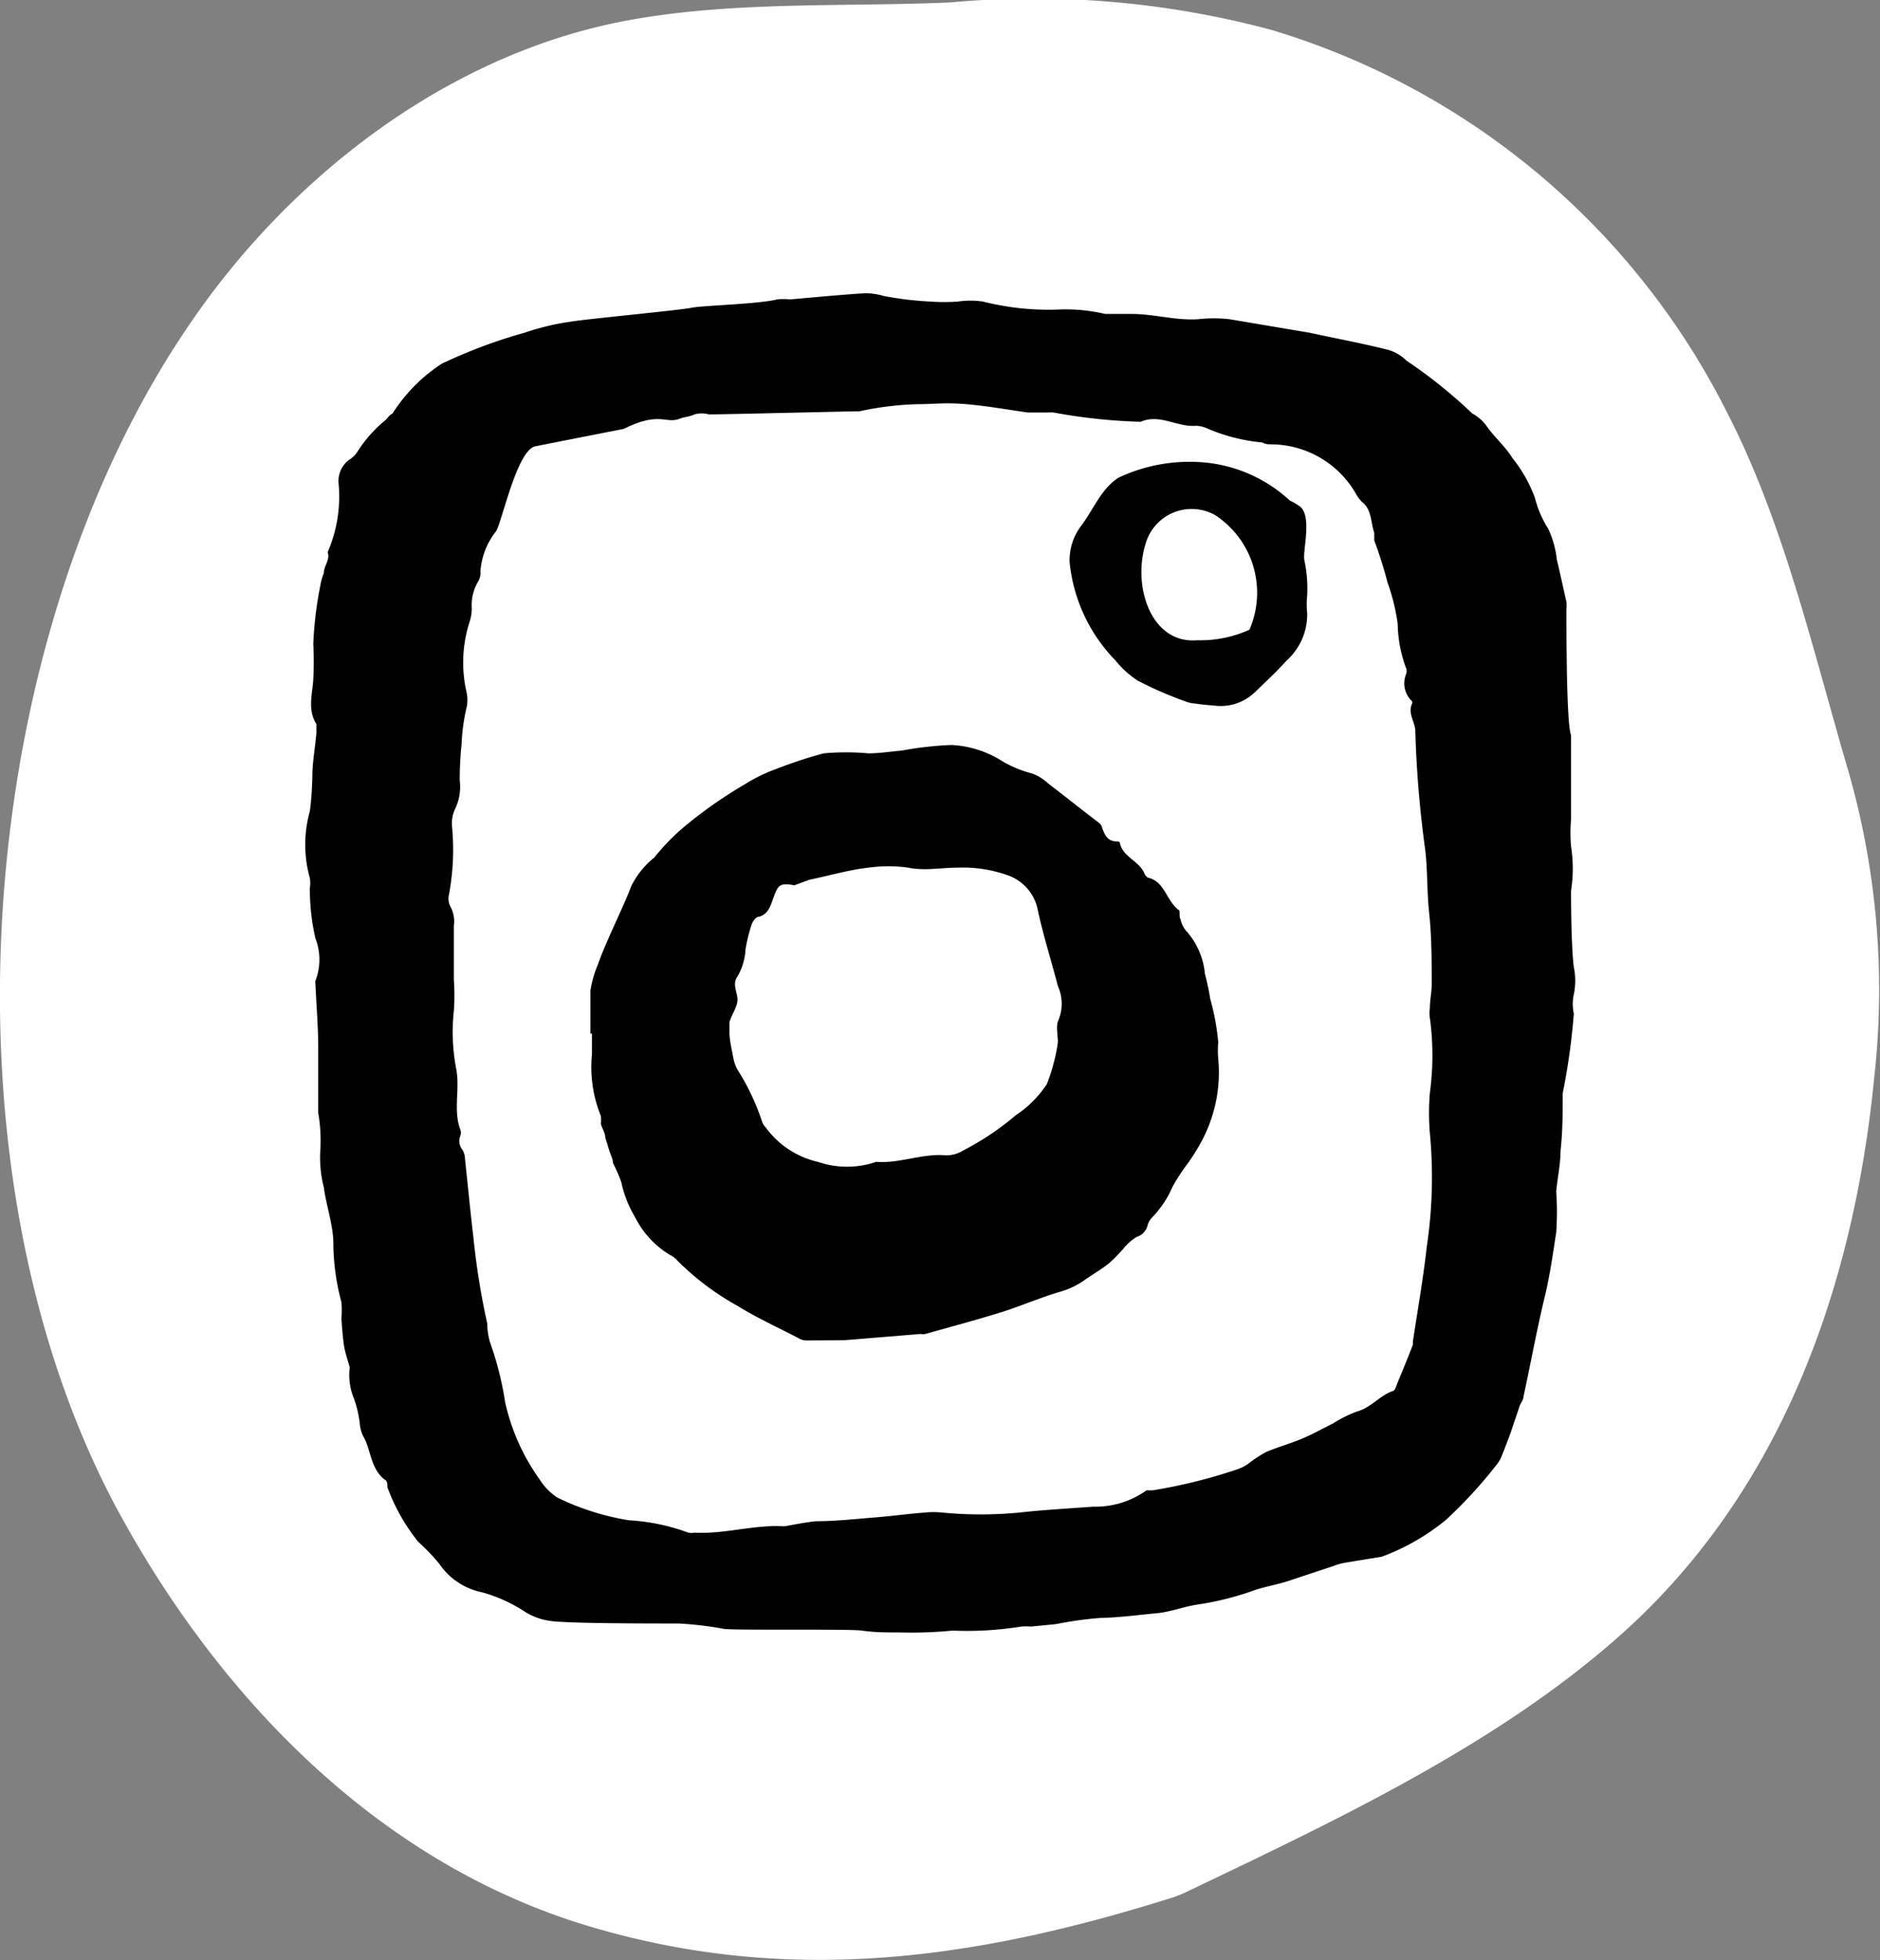
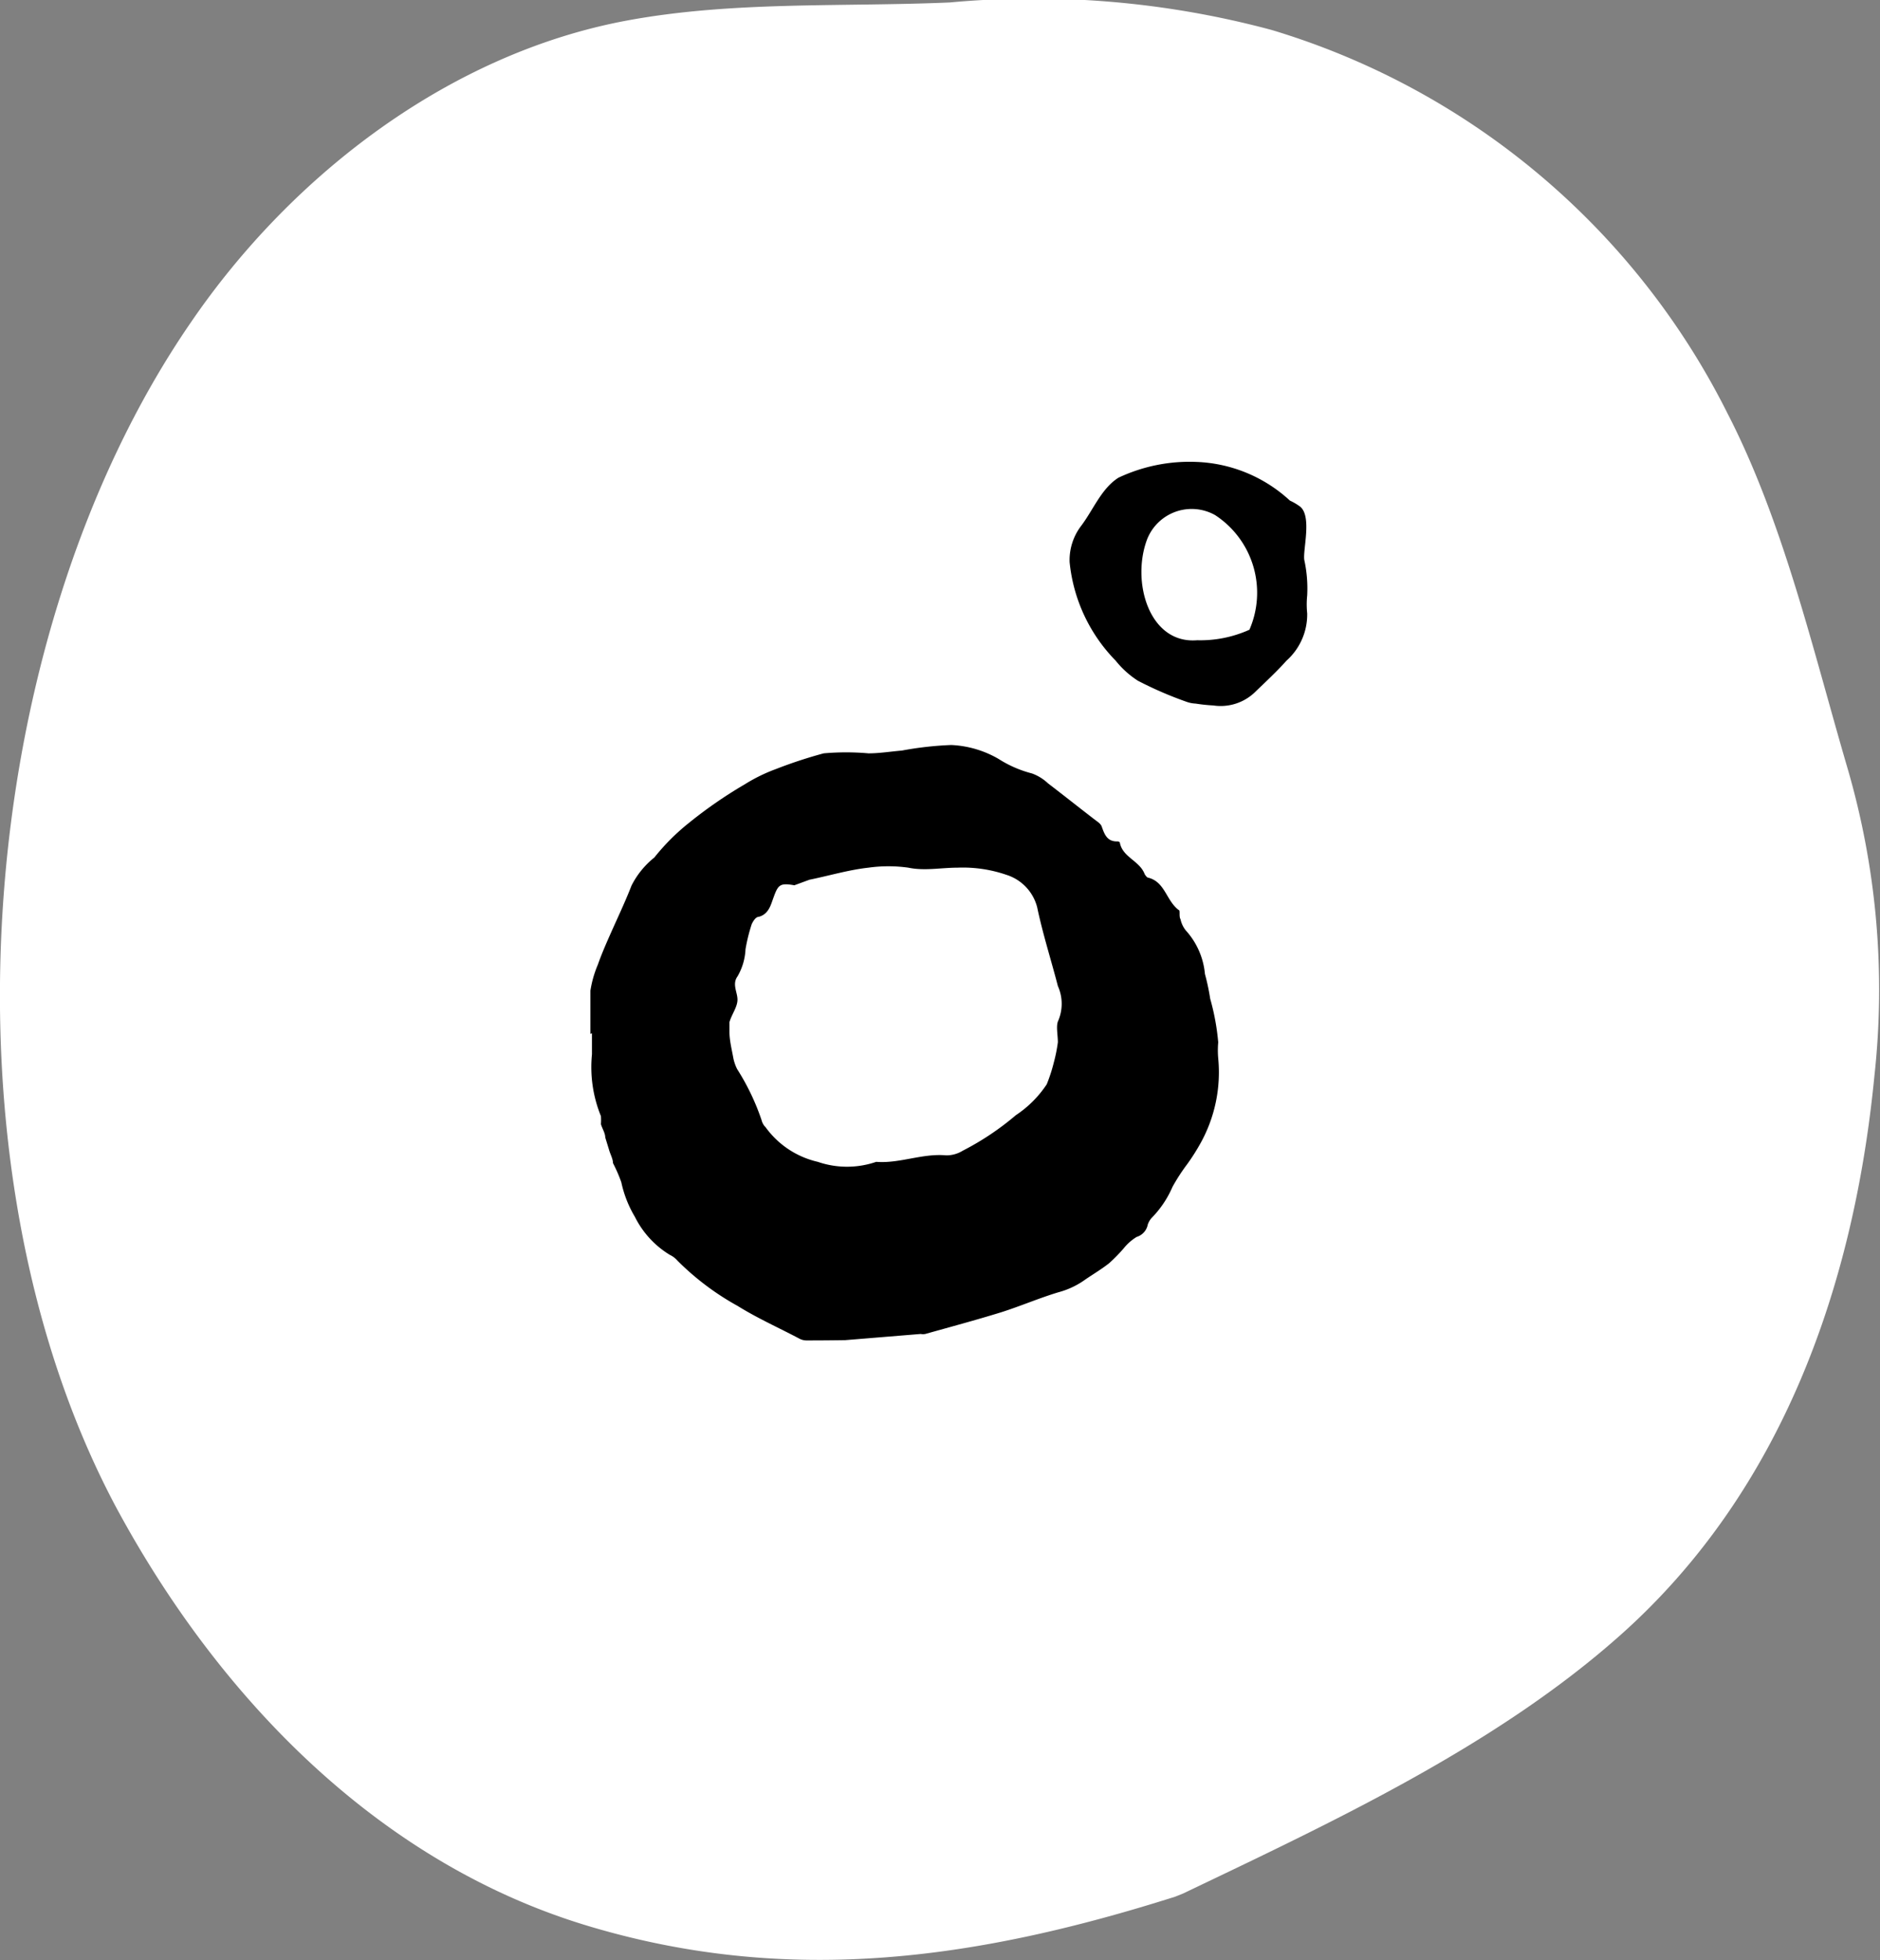
<svg xmlns="http://www.w3.org/2000/svg" id="Calque_1" data-name="Calque 1" viewBox="0 0 60.85 63.43">
  <rect x="0" y="0" width="60.85" height="63.43" fill="#808080" stroke="none" />
  <defs>
    <style>.cls-1{fill:#fff;}</style>
  </defs>
  <title>logo-insta-blanc</title>
  <path class="cls-1" d="M91.7,53.52c-1.13-3.85-2.08-8-3.9-11.53a24.32,24.32,0,0,0-14.75-12.4,29.65,29.65,0,0,0-10.42-.89c-3.49.15-7-.05-10.42.58-5.76,1.06-10.88,5-14.14,9.77-7.09,10.3-8.34,27.3-2.4,38.39C39,83.6,44.22,89,51.1,91c6.48,1.9,12.52,1,18.83-1l.25-.1,0,0c4.83-2.31,10.11-4.77,14.13-8.34,5.21-4.62,7.58-11.24,8.25-18.13A25.59,25.59,0,0,0,91.7,53.52Z" transform="translate(-31.89 -28.62)" />
-   <path d="M43.21,72.87c-.06-.22-.14-.44-.18-.67s-.07-.62-.09-.92a2.89,2.89,0,0,0,0-.52,7.54,7.54,0,0,1-.26-1.88c0-.62-.23-1.23-.31-1.84a3.87,3.87,0,0,1-.11-1.23,5.3,5.3,0,0,0-.07-1.18c0-.33,0-.65,0-1s0-.73,0-1.09c0-.69-.06-1.38-.09-2.07a.4.4,0,0,1,0-.11,1.9,1.9,0,0,0,0-1.37,7,7,0,0,1-.18-1.64,1.06,1.06,0,0,0,0-.31,4,4,0,0,1,0-2.17A10.73,10.73,0,0,0,42,53.75c0-.46.09-.93.13-1.4,0-.1,0-.23,0-.3-.3-.47-.12-1-.1-1.45a11,11,0,0,0,0-1.14,12.17,12.17,0,0,1,.23-1.9,1.9,1.9,0,0,1,.11-.39c0-.15.09-.29.13-.44s0-.18,0-.25a4.54,4.54,0,0,0,.35-2.21.85.85,0,0,1,.37-.79.77.77,0,0,0,.25-.26,4.34,4.34,0,0,1,.89-1c.08-.07.14-.18.23-.21a5.32,5.32,0,0,1,1.6-1.62,16.61,16.61,0,0,1,2.67-1,8.34,8.34,0,0,1,1.57-.37c.5-.08,3.53-.37,3.84-.44s2.2-.12,2.77-.27a1.94,1.94,0,0,1,.42,0c.81-.07,1.62-.15,2.43-.2a2.15,2.15,0,0,1,.61.09,11.1,11.1,0,0,0,1.51.18,6.46,6.46,0,0,0,.88,0,2.77,2.77,0,0,1,.82,0,8.66,8.66,0,0,0,2.37.26,5.61,5.61,0,0,1,1.58.14c.07,0,.17,0,.25,0l.61,0c.72,0,1.43.22,2.16.17a4.6,4.6,0,0,1,1,0l2.61.44c.82.18,1.64.33,2.44.53a1.34,1.34,0,0,1,.68.37A15.71,15.71,0,0,1,79.54,42a1.38,1.38,0,0,1,.49.44c.25.35.59.64.81,1a4.54,4.54,0,0,1,.73,1.29,3.43,3.43,0,0,0,.43,1,3.13,3.13,0,0,1,.28,1c.11.46.21.92.31,1.37a1.11,1.11,0,0,1,0,.25c0,.64,0,3.73.15,4.06,0,.1,0,.23,0,.35s0,.24,0,.36c0,.56,0,1.11,0,1.66,0,.12,0,.24,0,.36a5,5,0,0,0,0,.87,4.64,4.64,0,0,1,0,1.44c0,.14,0,1.79.09,2.47a2.18,2.18,0,0,1,0,.88,1.44,1.44,0,0,0,0,.62A21.13,21.13,0,0,1,82.47,64c0,.62,0,1.24-.07,1.86,0,.44-.1.88-.14,1.32a9.3,9.3,0,0,1,0,1.32c-.1.65-.19,1.31-.35,2-.27,1.1-.47,2.22-.71,3.32,0,.1-.08.19-.12.29l-.3.89c-.1.27-.2.53-.31.8a1.2,1.2,0,0,1-.13.21,15.1,15.1,0,0,1-1.64,1.79A7.23,7.23,0,0,1,76.61,79l-1.17.19a1.9,1.9,0,0,0-.39.11l-1.51.5c-.38.12-.78.18-1.15.32a9.62,9.62,0,0,1-1.76.43c-.45.07-.86.24-1.32.28s-1.19.14-1.8.15a11.87,11.87,0,0,0-1.44.2l-.82.08a1.62,1.62,0,0,0-.31,0,11,11,0,0,1-2.22.13,13.78,13.78,0,0,1-1.69.06c-.42,0-.83,0-1.24-.06s-4.3,0-4.49-.06a11.55,11.55,0,0,0-1.44-.17c-1,0-3.75,0-4.2-.09a2,2,0,0,1-.81-.31,4.89,4.89,0,0,0-1.36-.61,2.2,2.2,0,0,1-1.38-.92,6.5,6.5,0,0,0-.68-.71,6.17,6.17,0,0,1-1-1.77c0-.08,0-.2-.08-.24-.48-.36-.45-1-.71-1.42a1.29,1.29,0,0,1-.11-.44,3.67,3.67,0,0,0-.18-.76A2,2,0,0,1,43.21,72.87Zm24.06,4.51A2.85,2.85,0,0,0,69,76.85s.13,0,.2,0a17,17,0,0,0,2.71-.67,1.41,1.41,0,0,0,.37-.18,4.29,4.29,0,0,1,.59-.39c.38-.16.78-.27,1.16-.43s.65-.32,1-.49a4.06,4.06,0,0,1,.78-.39c.45-.12.73-.51,1.15-.66.08,0,.12-.16.16-.26.17-.41.34-.82.5-1.24,0,0,0-.07,0-.1.15-1,.33-2,.45-3.07a15.11,15.11,0,0,0,.1-3.68,8.06,8.06,0,0,1,0-1.3,9,9,0,0,0,0-2.43,1.09,1.09,0,0,1,0-.31c0-.26.06-.52.06-.77,0-.77,0-1.53-.08-2.29s-.05-1.39-.13-2.07a35.32,35.32,0,0,1-.32-3.83c0-.3-.25-.57-.11-.89a.1.1,0,0,0,0-.09.79.79,0,0,1-.19-.87.27.27,0,0,0,0-.2,4.26,4.26,0,0,1-.27-1.42,6.49,6.49,0,0,0-.33-1.35,13.39,13.39,0,0,0-.43-1.36c0-.06,0-.18,0-.25-.12-.35-.08-.76-.4-1a1.27,1.27,0,0,1-.21-.29A3.18,3.18,0,0,0,73.05,43c-.1,0-.2,0-.3-.06a5.89,5.89,0,0,1-1.8-.46.89.89,0,0,0-.35-.08c-.61.05-1.17-.4-1.79-.13a18.21,18.21,0,0,1-2.82-.3,1.48,1.48,0,0,0-.21,0c-.21,0-.42,0-.62,0-.65-.09-1.3-.21-2-.27s-1,0-1.55,0a10.07,10.07,0,0,0-1.9.23c-.29,0-4.75.11-4.88.1a.88.88,0,0,0-.46,0c-.16.08-.33.08-.48.14-.45.18-.65-.25-1.81.33,0,0-2.81.55-2.89.57-.59.19-1.06,2.48-1.25,2.75a2.37,2.37,0,0,0-.5,1.28.57.57,0,0,1-.08.35,1.49,1.49,0,0,0-.2.85,1.4,1.4,0,0,1-.06.41A4.29,4.29,0,0,0,47,51.06a1.19,1.19,0,0,1,0,.42,6.29,6.29,0,0,0-.17,1.22,11.31,11.31,0,0,0-.06,1.17,1.67,1.67,0,0,1-.14.91,1.08,1.08,0,0,0-.11.58,7.87,7.87,0,0,1-.1,2.22.55.55,0,0,0,.06.4,1,1,0,0,1,.1.6c0,.58,0,1.17,0,1.75a7.1,7.1,0,0,1,0,1,6.36,6.36,0,0,0,.07,1.85c.14.67-.1,1.36.14,2a.29.29,0,0,1,0,.2.44.44,0,0,0,.06.44.58.58,0,0,1,.09.29c.09.85.17,1.69.27,2.53a24.17,24.17,0,0,0,.45,2.81,2.36,2.36,0,0,0,.09.61A10.3,10.3,0,0,1,48.24,74a6.83,6.83,0,0,0,1.11,2.49,2,2,0,0,0,.57.59,8.23,8.23,0,0,0,2.33.74,6.64,6.64,0,0,1,1.92.4.46.46,0,0,0,.2,0c.94.05,1.85-.24,2.79-.21a.83.83,0,0,0,.15,0c.34-.06.68-.13,1-.16.62,0,1.24-.07,1.87-.12s1.09-.12,1.64-.16a2.7,2.7,0,0,1,.57,0,13,13,0,0,0,2.49,0C65.6,77.49,66.29,77.45,67.27,77.38Z" transform="translate(-31.89 -28.62)" />
  <path d="M51,62.08c0-.47,0-.94,0-1.4a3.51,3.51,0,0,1,.24-.84c.13-.37.29-.73.45-1.09s.46-1,.64-1.47a2.75,2.75,0,0,1,.74-.91,7,7,0,0,1,1.12-1.12A14.48,14.48,0,0,1,56,54,5.4,5.4,0,0,1,57,53.51,14.94,14.94,0,0,1,58.55,53,8.22,8.22,0,0,1,60,53c.36,0,.72-.06,1.08-.09a11,11,0,0,1,1.6-.18,3.35,3.35,0,0,1,1.53.45,3.73,3.73,0,0,0,1.08.47,1.5,1.5,0,0,1,.52.32c.51.39,1,.78,1.52,1.18.08.06.19.13.22.22.09.26.18.49.51.48,0,0,.08,0,.08.06.1.46.64.57.8,1,0,0,.06.1.1.11.56.13.59.74,1,1.05.06,0,0,.2.06.3a.86.86,0,0,0,.17.36,2.42,2.42,0,0,1,.62,1.41,7.1,7.1,0,0,1,.17.8,7.6,7.6,0,0,1,.26,1.41,3,3,0,0,0,0,.52,4.72,4.72,0,0,1-.58,2.76,6.65,6.65,0,0,1-.42.66,6.26,6.26,0,0,0-.48.74,3.28,3.28,0,0,1-.67,1,.61.61,0,0,0-.13.22.52.52,0,0,1-.36.4,1.62,1.62,0,0,0-.42.37,5.32,5.32,0,0,1-.47.48c-.24.19-.51.35-.76.52a2.65,2.65,0,0,1-.88.42c-.63.19-1.23.45-1.86.65-.81.25-1.63.47-2.45.7a.4.4,0,0,1-.15,0l-2.44.2Q58.63,72,58,72a.5.5,0,0,1-.24-.06c-.66-.35-1.34-.65-2-1.06a8.66,8.66,0,0,1-1.94-1.46.76.76,0,0,0-.25-.19A3,3,0,0,1,52.44,68,3.67,3.67,0,0,1,52,66.88a4.85,4.85,0,0,0-.27-.62c0-.14-.09-.29-.13-.44l-.12-.39c0-.14-.1-.29-.14-.43a1.78,1.78,0,0,0,0-.26,4.2,4.2,0,0,1-.29-2v-.68Zm6.6-4.81c-.49-.09-.53,0-.69.44-.08.23-.16.5-.46.58-.1,0-.19.15-.23.24a5.64,5.64,0,0,0-.2.81,1.92,1.92,0,0,1-.26.88c-.18.25,0,.51,0,.75s-.19.48-.26.73c0,.09,0,.2,0,.31,0,.27.07.55.12.82a1.38,1.38,0,0,0,.13.39,7.59,7.59,0,0,1,.79,1.65.48.48,0,0,0,.13.23,2.88,2.88,0,0,0,1.69,1.12,2.91,2.91,0,0,0,1.89,0c.76.06,1.49-.28,2.26-.21a1,1,0,0,0,.54-.15,8.9,8.9,0,0,0,1.72-1.15,3.53,3.53,0,0,0,1-1A5.21,5.21,0,0,0,66,63a5,5,0,0,0,.13-.65c0-.23-.06-.5,0-.67a1.4,1.4,0,0,0,0-1.15c-.22-.85-.49-1.69-.67-2.55a1.49,1.49,0,0,0-1-1.05,4.33,4.33,0,0,0-1.58-.23c-.53,0-1.07.11-1.59,0a4.66,4.66,0,0,0-1.29,0c-.64.07-1.27.26-1.91.39l0,0Z" transform="translate(-31.89 -28.62)" />
  <path d="M66.51,46.81a1.83,1.83,0,0,1,.38-1.18c.39-.52.65-1.2,1.2-1.55a5.4,5.4,0,0,1,2.55-.51,4.71,4.71,0,0,1,3,1.25,1.92,1.92,0,0,1,.31.18c.43.3.09,1.46.16,1.76a4.32,4.32,0,0,1,.09,1.13,2.81,2.81,0,0,0,0,.58A2,2,0,0,1,73.53,50c-.32.36-.68.69-1,1a1.6,1.6,0,0,1-1.37.45,5.51,5.51,0,0,1-.57-.06,1,1,0,0,1-.3-.06,12.19,12.19,0,0,1-1.57-.68A3,3,0,0,1,68,50,5.3,5.3,0,0,1,66.51,46.81ZM72.33,49a3,3,0,0,0-1.11-3.71,1.55,1.55,0,0,0-2.2.78c-.52,1.37.06,3.4,1.62,3.27A3.87,3.87,0,0,0,72.33,49Z" transform="translate(-31.89 -28.62)" />
</svg>